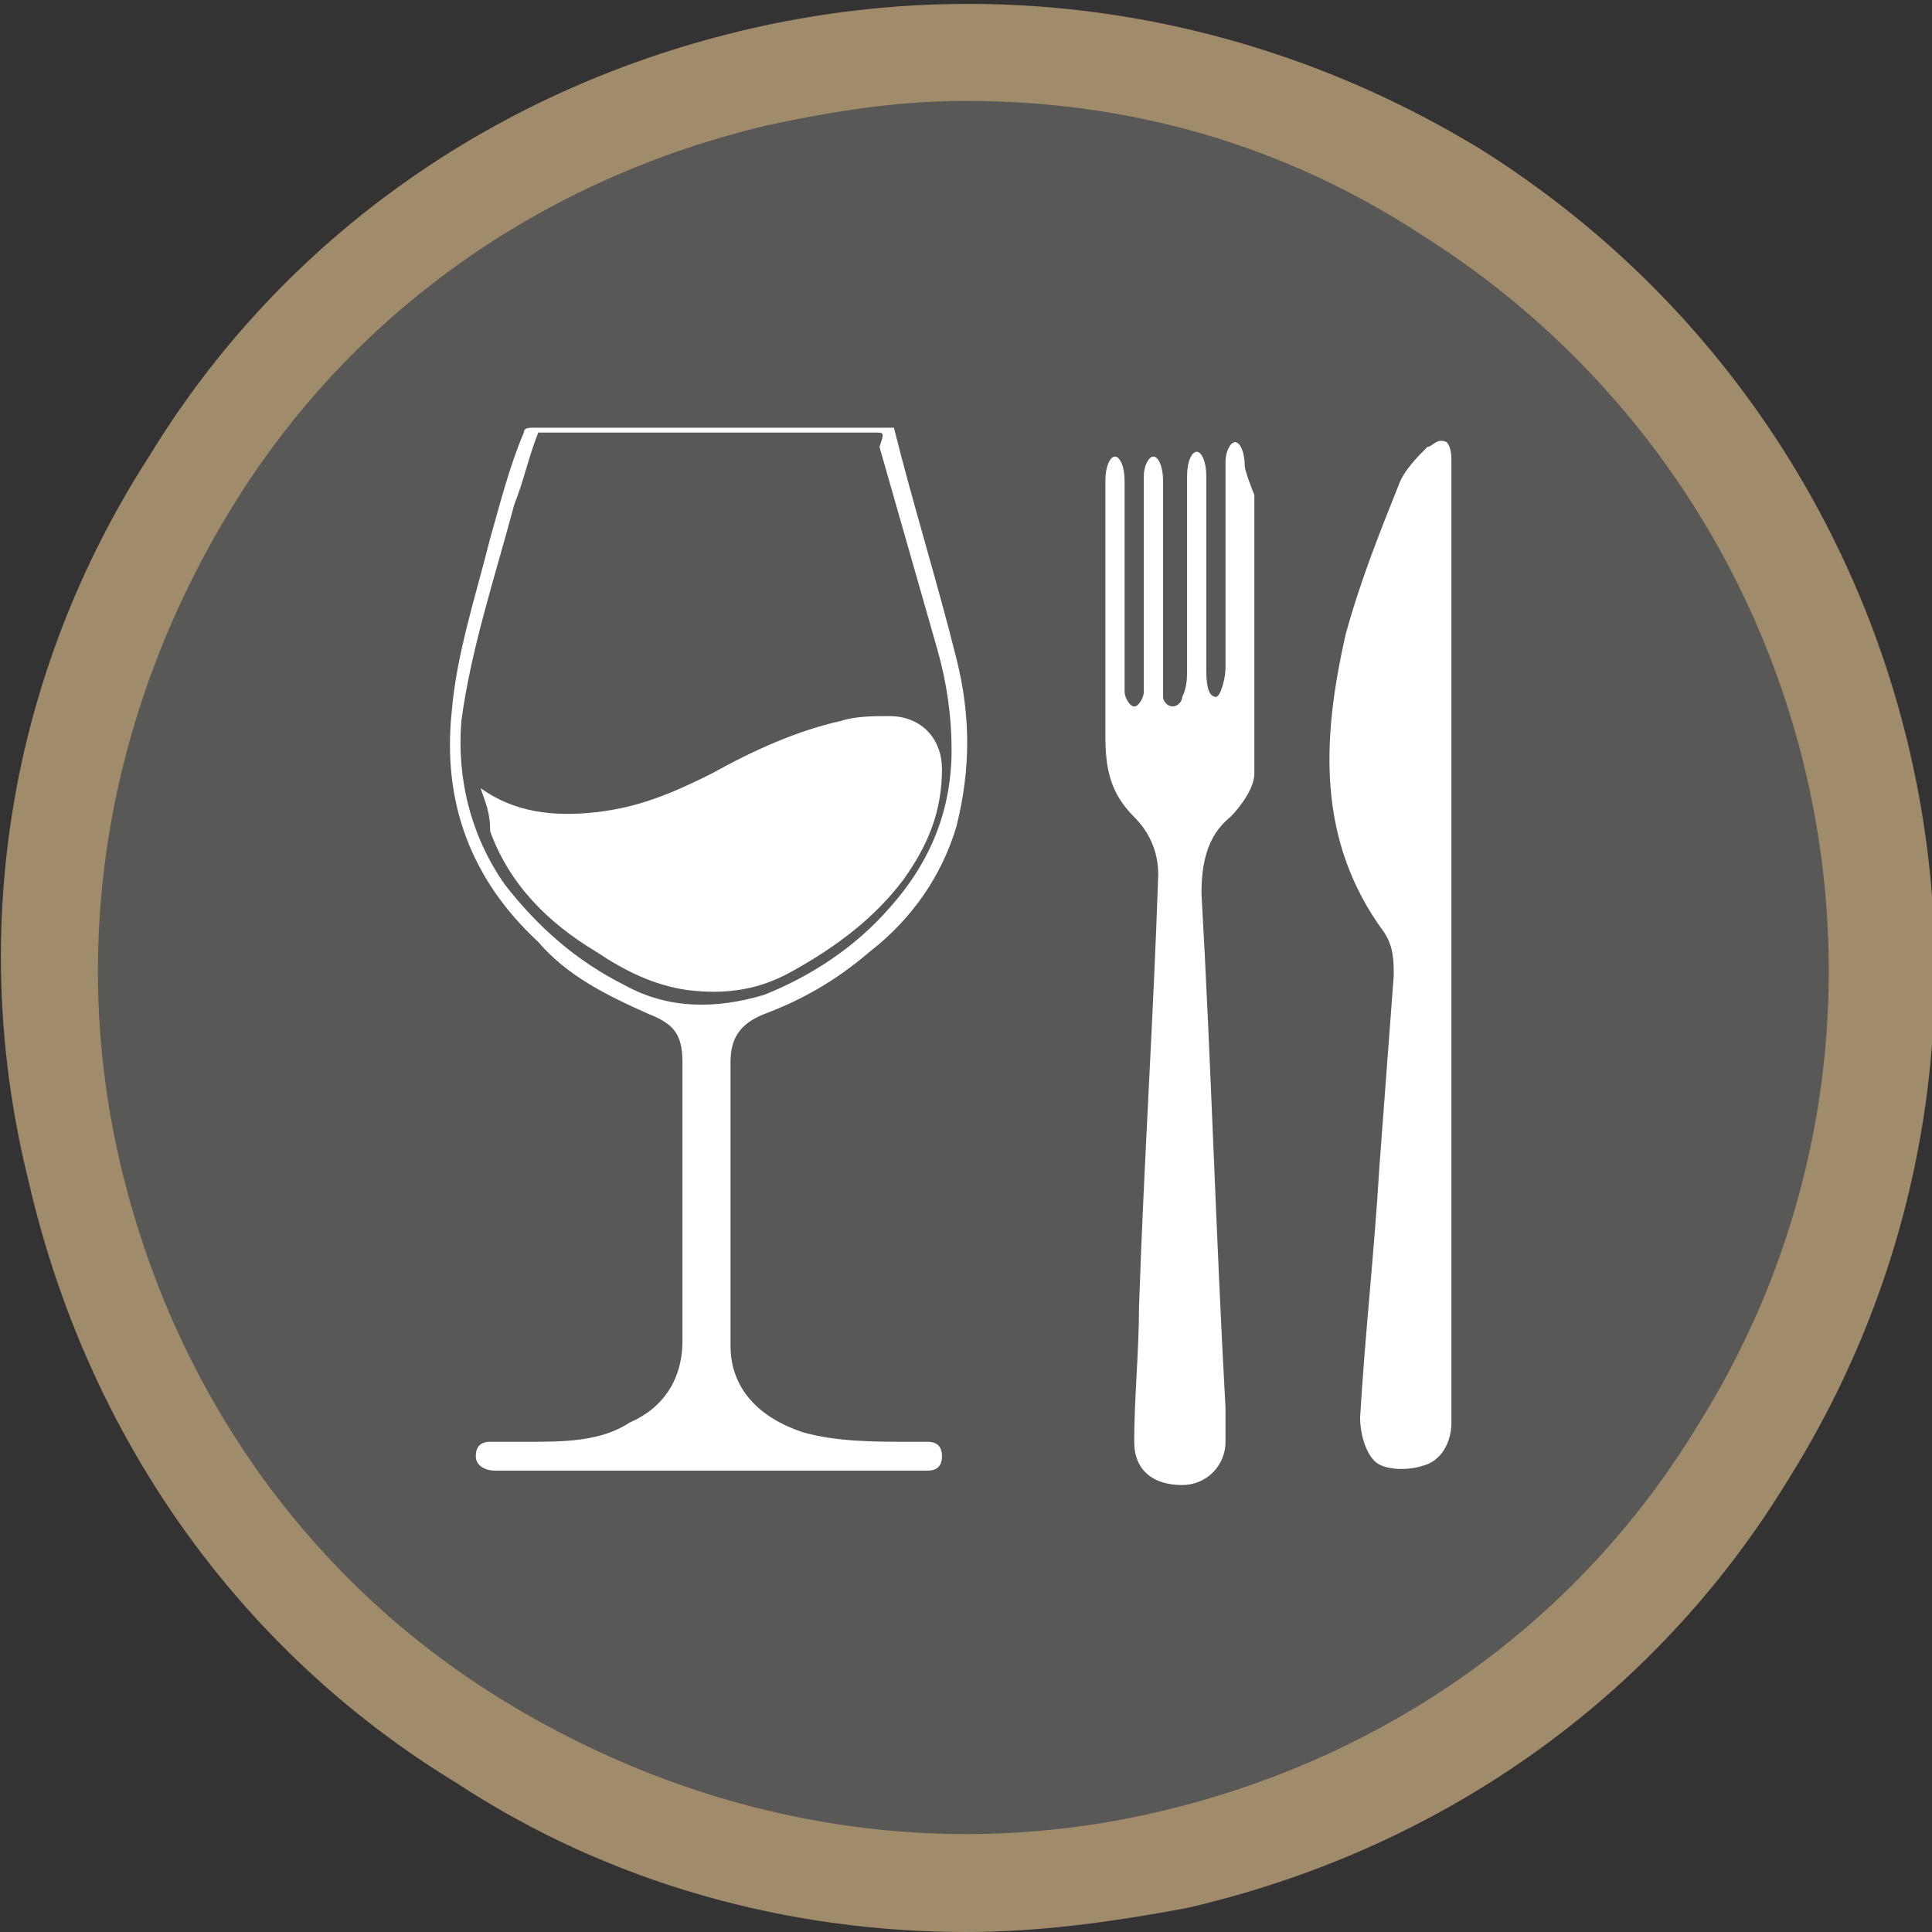
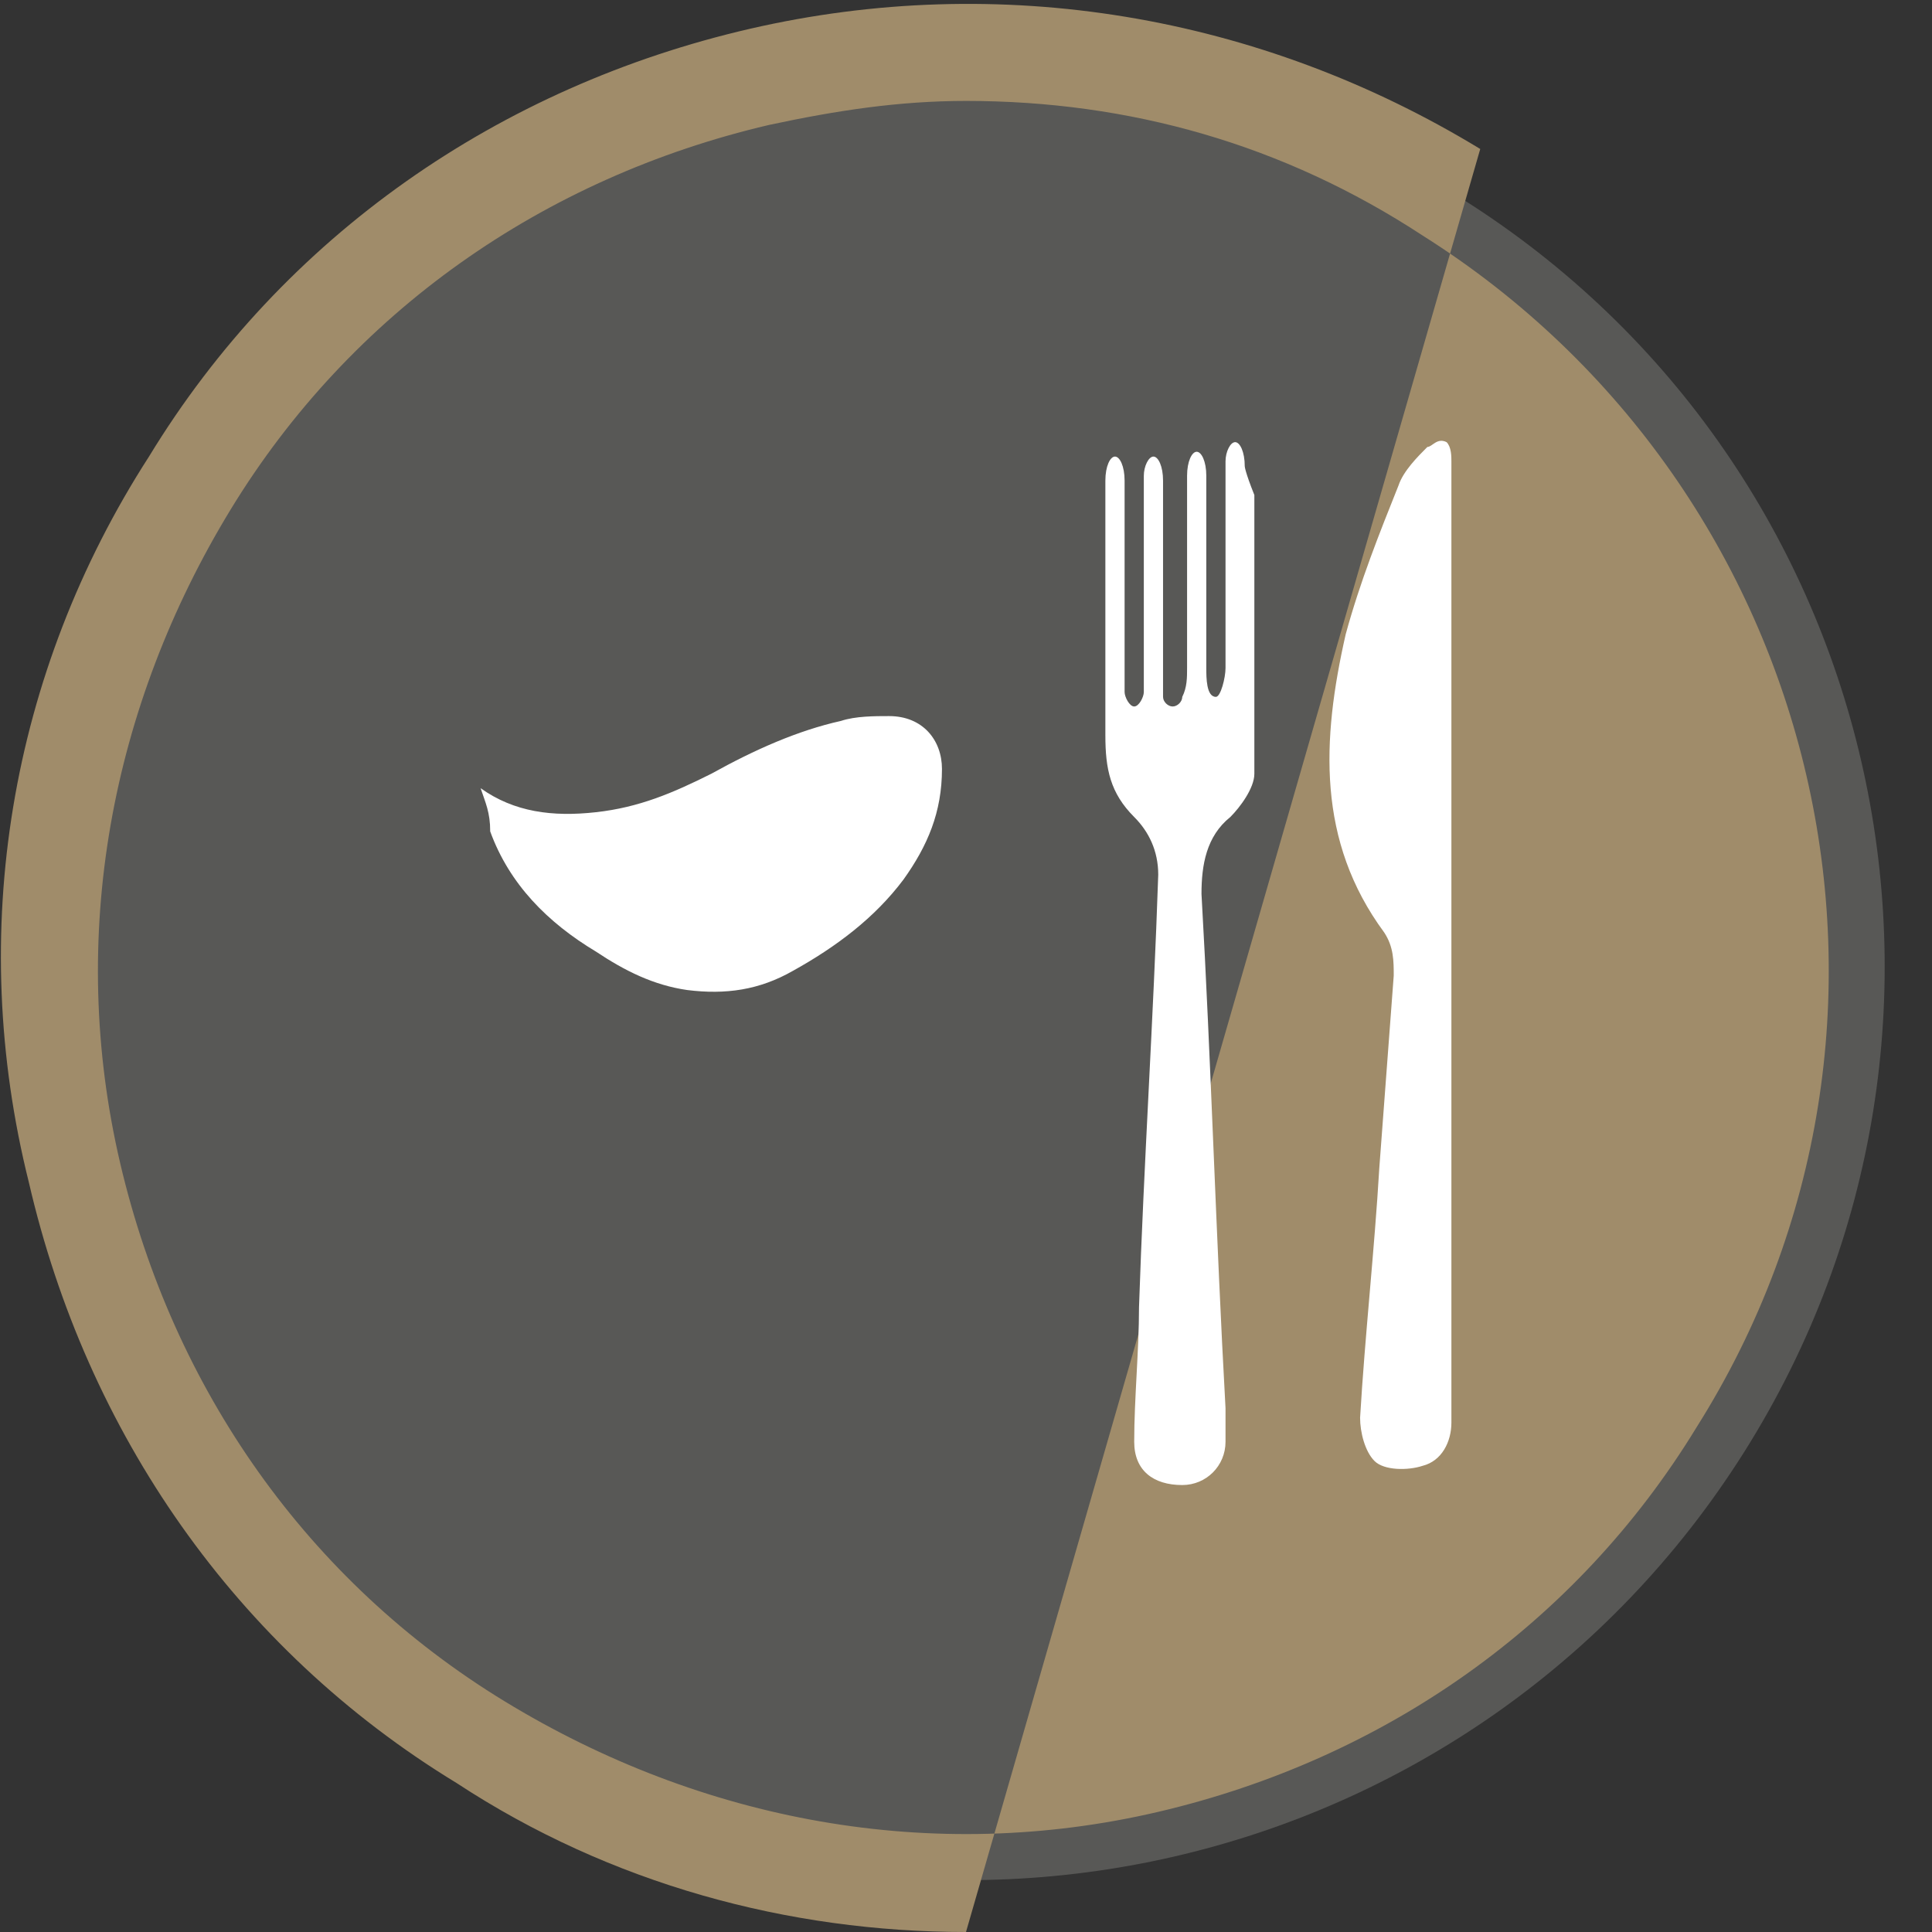
<svg xmlns="http://www.w3.org/2000/svg" viewBox="0 0 40.2 40.2">
  <rect x="0" y="0" width="40.2" height="40.2" fill="#333333" stroke="none" />
  <style>.st2{fill:#fff}</style>
  <g id="Livello_1">
    <path d="M36.3 30.2c5.6-8.9 2.9-20.7-6.1-26.2C21.3-1.6 9.5 1.1 4 10c-5.6 8.9-2.9 20.7 6.1 26.2 8.8 5.6 20.6 2.9 26.2-6" fill="#585856" />
-     <path d="M20.1 40.2c-3.7 0-7.4-1-10.6-3.1-4.6-2.8-7.7-7.3-8.9-12.5C-.7 19.4.2 14 3.1 9.5 5.9 4.9 10.4 1.8 15.6.6 20.8-.6 26.2.3 30.8 3.1c9.4 5.9 12.3 18.3 6.4 27.7-2.8 4.6-7.3 7.7-12.5 8.9-1.6.3-3.1.5-4.6.5zm0-38.1c-1.4 0-2.7.2-4.1.5-4.7 1.1-8.7 3.9-11.2 8s-3.4 8.9-2.3 13.6 3.9 8.7 8 11.2 8.9 3.4 13.6 2.3c4.7-1.1 8.7-3.9 11.2-8 5.3-8.4 2.7-19.5-5.7-24.8-2.9-1.9-6.1-2.8-9.5-2.8z" fill="#a08c6a" />
+     <path d="M20.1 40.2c-3.7 0-7.4-1-10.6-3.1-4.6-2.8-7.7-7.3-8.9-12.5C-.7 19.4.2 14 3.1 9.5 5.9 4.9 10.4 1.8 15.6.6 20.8-.6 26.2.3 30.8 3.1zm0-38.1c-1.4 0-2.7.2-4.1.5-4.7 1.1-8.7 3.9-11.2 8s-3.4 8.9-2.3 13.6 3.9 8.7 8 11.2 8.9 3.4 13.6 2.3c4.7-1.1 8.7-3.9 11.2-8 5.3-8.4 2.7-19.5-5.7-24.8-2.9-1.9-6.1-2.8-9.5-2.8z" fill="#a08c6a" />
  </g>
  <g id="Livello_2">
-     <path class="st2" d="M18.6 8.9c.4 1.6.9 3.2 1.3 4.8.3 1.2.3 2.3 0 3.5-.3 1-.9 1.9-1.8 2.6-.7.6-1.4 1-2.2 1.3-.5.2-.7.5-.7 1V28c0 .9.6 1.5 1.5 1.8.7.2 1.5.2 2.2.2h.4c.2 0 .3.1.3.3 0 .2-.1.3-.3.3h-9c-.2 0-.4-.1-.4-.3 0-.2.1-.3.3-.3h.8c.7 0 1.5 0 2.1-.4.7-.3 1.1-.9 1.1-1.7v-5.8c0-.6-.2-.8-.7-1-.9-.4-1.7-.8-2.3-1.5-1.4-1.3-2-2.9-1.8-4.8.1-1.2.5-2.4.8-3.6.2-.7.4-1.5.7-2.2 0-.1.1-.1.2-.1h7.5zm-7.4.1c-.2.5-.3 1-.5 1.5-.4 1.5-.9 3-1.1 4.5-.1 1.2.2 2.4.9 3.4.7.9 1.5 1.6 2.5 2.1.9.5 1.9.5 2.9.2 1-.4 1.9-1 2.6-1.8.9-1 1.3-2.1 1.3-3.3 0-.7-.1-1.4-.3-2.1l-1.2-4.2c.1-.3.1-.3-.1-.3h-7z" />
    <path class="st2" d="M10 16.4c.7.5 1.5.6 2.4.5.9-.1 1.6-.4 2.4-.8.9-.5 1.8-.9 2.7-1.1.3-.1.7-.1 1-.1.7 0 1.1.5 1.1 1.1 0 .9-.3 1.6-.8 2.3-.6.8-1.4 1.4-2.3 1.9-.7.4-1.4.5-2.2.4-.7-.1-1.3-.4-1.9-.8-1-.6-1.8-1.4-2.2-2.5 0-.4-.1-.6-.2-.9zm20.2 3.2v-10c0-.1 0-.3-.1-.4-.2-.1-.3.1-.4.1-.2.2-.5.5-.6.8-.4 1-.8 2-1.1 3.1-.5 2.2-.6 4.3.8 6.2.2.3.2.6.2.9-.1 1.3-.2 2.7-.3 4-.1 1.7-.3 3.5-.4 5.2 0 .3.1.7.3.9.2.2.7.2 1 .1.4-.1.6-.5.6-.9v-10zm-4.3-9.9c0-.1 0-.1 0 0 0-.1 0-.1 0 0 0-.3-.1-.5-.2-.5s-.2.2-.2.4v4.3c0 .2-.1.6-.2.6-.2 0-.2-.4-.2-.6v-4c0-.3-.1-.5-.2-.5s-.2.2-.2.5v4c0 .2 0 .4-.1.6 0 .1-.1.2-.2.2s-.2-.1-.2-.2V10c0-.3-.1-.5-.2-.5s-.2.2-.2.4v4.5c0 .1-.1.3-.2.3s-.2-.2-.2-.3V10c0-.3-.1-.5-.2-.5s-.2.2-.2.5v5.3c0 .7.1 1.2.6 1.7.3.3.5.7.5 1.2-.1 3-.3 6-.4 9 0 .9-.1 1.9-.1 2.8 0 .6.4.9 1 .9.5 0 .9-.4.9-.9v-.7c-.2-3.6-.3-7.2-.5-10.7 0-.6.1-1.2.6-1.6.2-.2.5-.6.5-.9v-5.8c-.2-.5-.2-.6-.2-.6z" />
  </g>
</svg>